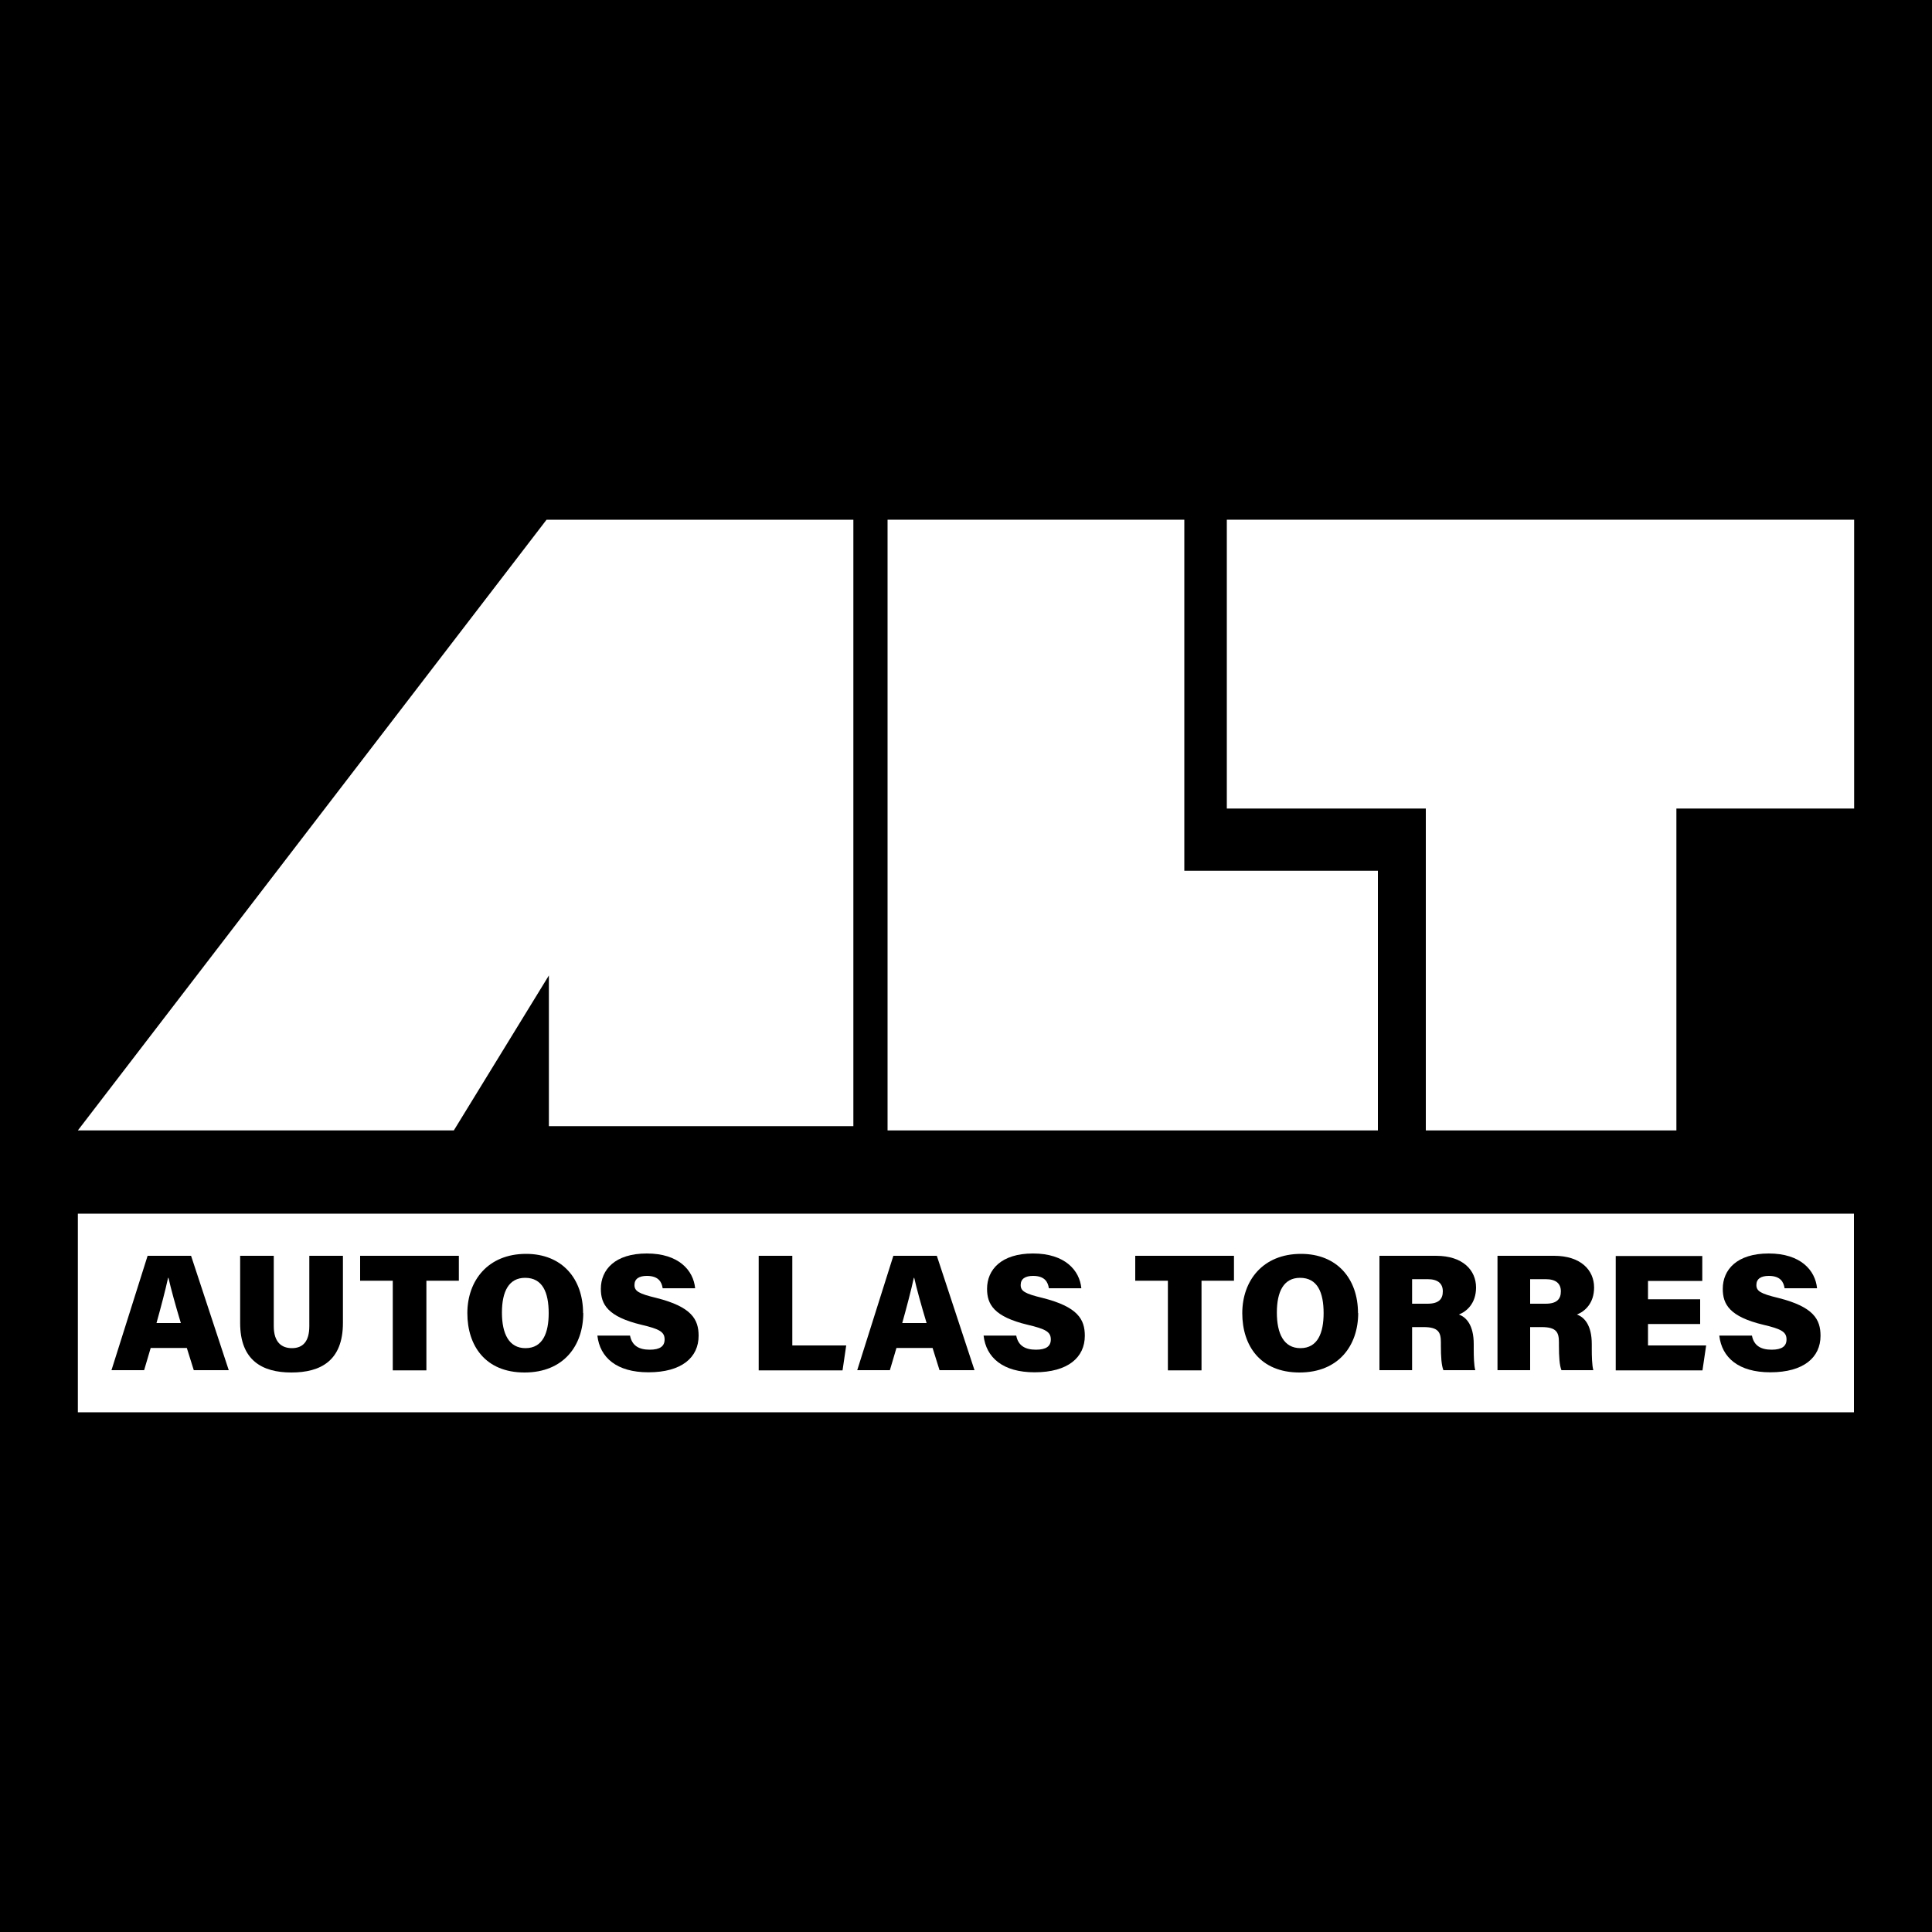
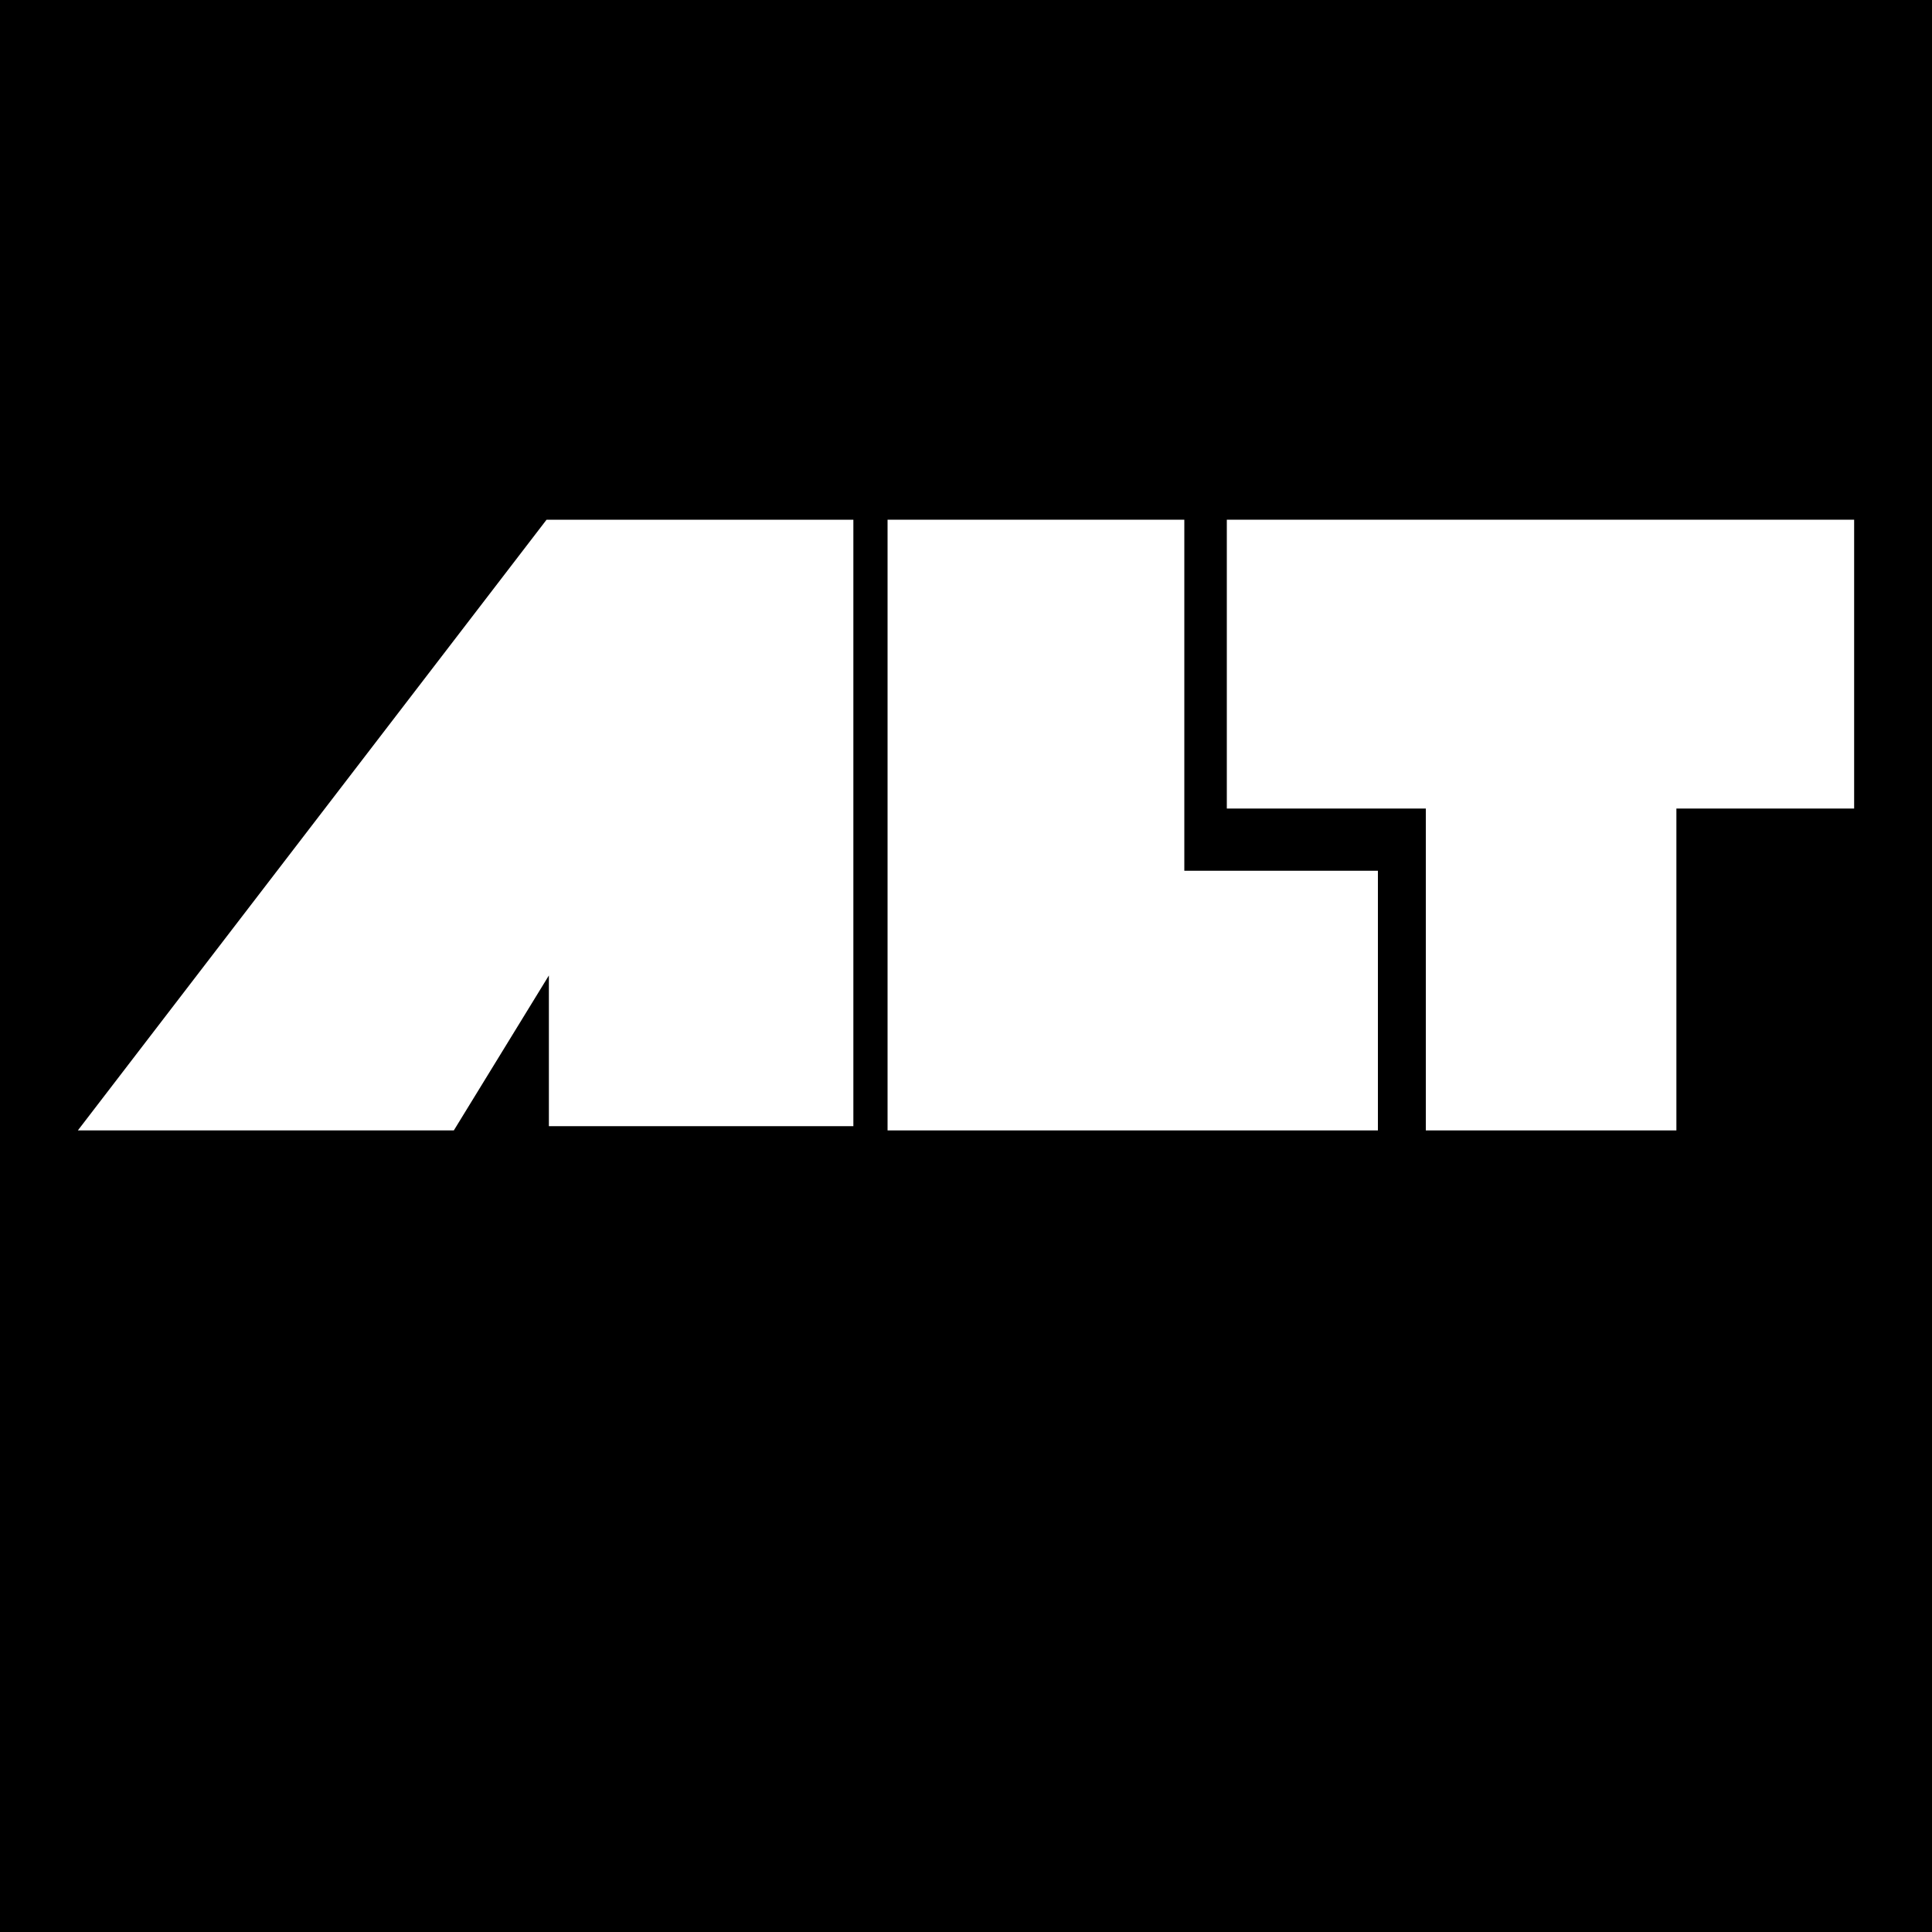
<svg xmlns="http://www.w3.org/2000/svg" viewBox="0 0 100 100" version="1.1" id="Capa_1">
  <defs>
    <style>
      .st0 {
        fill: #fff;
      }
    </style>
  </defs>
  <rect height="100.78" width="104.06" y="-.39" x="-2.03" />
  <g>
    <polyline points="28.29 26.9 44.17 26.9 44.17 58.29 28.41 58.29 28.41 50.49 23.49 58.51 4.03 58.51" class="st0" />
    <polygon points="45.94 26.9 45.94 58.51 71.32 58.51 71.32 45.07 61.3 45.07 61.3 26.9 45.94 26.9" class="st0" />
    <polygon points="63.5 26.9 63.5 41.85 73.8 41.85 73.8 58.51 86.77 58.51 86.77 41.85 95.97 41.85 95.97 26.9 63.5 26.9" class="st0" />
  </g>
-   <rect height="10.28" width="91.93" y="62.82" x="4.03" class="st0" />
  <g>
    <path d="M7.8,69.77l-.34,1.15h-1.69l1.87-5.92h2.25l1.95,5.92h-1.81l-.36-1.15h-1.86ZM9.36,68.48c-.28-.93-.51-1.76-.64-2.34h-.02c-.14.64-.36,1.48-.6,2.34h1.27Z" />
-     <path d="M14.17,65v3.64c0,.85.42,1.14.94,1.14.57,0,.9-.35.9-1.14v-3.64h1.74v3.47c0,1.97-1.16,2.57-2.67,2.57s-2.65-.63-2.65-2.56v-3.48h1.74Z" />
    <path d="M20.33,66.29h-1.69v-1.29h5.11v1.29h-1.68v4.64h-1.74v-4.64Z" />
    <path d="M30.19,67.96c0,1.68-1.01,3.08-3.04,3.08s-2.96-1.39-2.96-3.07,1.06-3.07,3.04-3.07c1.87,0,2.95,1.29,2.95,3.07ZM25.98,67.94c0,1.09.36,1.84,1.22,1.84.9,0,1.2-.8,1.2-1.81,0-1.08-.32-1.83-1.22-1.83-.84,0-1.2.7-1.2,1.8Z" />
    <path d="M32.61,69.13c.1.52.46.73,1.02.73.53,0,.77-.18.77-.53,0-.39-.26-.54-1.2-.76-1.75-.42-2.1-1.06-2.1-1.86,0-.99.73-1.83,2.38-1.83s2.41.87,2.5,1.8h-1.68c-.05-.32-.21-.64-.82-.64-.4,0-.64.15-.64.47s.22.45,1.13.67c1.83.46,2.19,1.11,2.19,1.96,0,1.11-.86,1.89-2.6,1.89-1.64,0-2.51-.76-2.64-1.9h1.69Z" />
    <path d="M39.27,65h1.74v4.64h2.79l-.19,1.29h-4.34v-5.92Z" />
    <path d="M46.4,69.77l-.34,1.15h-1.69l1.87-5.92h2.25l1.95,5.92h-1.81l-.36-1.15h-1.86ZM47.96,68.48c-.28-.93-.51-1.76-.64-2.34h-.02c-.14.64-.36,1.48-.6,2.34h1.27Z" />
    <path d="M52.6,69.13c.1.52.46.73,1.02.73.53,0,.77-.18.77-.53,0-.39-.26-.54-1.2-.76-1.75-.42-2.1-1.06-2.1-1.86,0-.99.73-1.83,2.38-1.83s2.41.87,2.5,1.8h-1.68c-.05-.32-.21-.64-.82-.64-.4,0-.64.15-.64.47s.22.45,1.13.67c1.83.46,2.19,1.11,2.19,1.96,0,1.11-.86,1.89-2.6,1.89-1.64,0-2.51-.76-2.64-1.9h1.69Z" />
-     <path d="M60.45,66.29h-1.69v-1.29h5.11v1.29h-1.68v4.64h-1.74v-4.64Z" />
    <path d="M70.3,67.96c0,1.68-1.01,3.08-3.04,3.08s-2.96-1.39-2.96-3.07,1.06-3.07,3.04-3.07c1.87,0,2.95,1.29,2.95,3.07ZM66.09,67.94c0,1.09.36,1.84,1.22,1.84.9,0,1.2-.8,1.2-1.81,0-1.08-.32-1.83-1.22-1.83-.84,0-1.2.7-1.2,1.8Z" />
    <path d="M73.09,68.68v2.24h-1.69v-5.92h2.93c1.39,0,2.07.75,2.07,1.64,0,.82-.48,1.24-.89,1.4.37.13.77.53.77,1.53v.25c0,.37.01.85.08,1.1h-1.65c-.1-.25-.13-.68-.13-1.29v-.15c0-.51-.12-.79-.89-.79h-.61ZM73.09,67.48h.8c.58,0,.79-.24.79-.64s-.25-.63-.78-.63h-.81v1.27Z" />
    <path d="M79.2,68.68v2.24h-1.69v-5.92h2.93c1.39,0,2.07.75,2.07,1.64,0,.82-.48,1.24-.89,1.4.37.13.77.53.77,1.53v.25c0,.37.01.85.08,1.1h-1.65c-.1-.25-.13-.68-.13-1.29v-.15c0-.51-.12-.79-.89-.79h-.61ZM79.2,67.48h.8c.58,0,.79-.24.79-.64s-.25-.63-.78-.63h-.81v1.27Z" />
    <path d="M88,68.53h-2.7v1.11h3.01l-.19,1.29h-4.49v-5.92h4.48v1.29h-2.81v.95h2.7v1.29Z" />
    <path d="M90.68,69.13c.1.52.46.73,1.02.73.53,0,.77-.18.77-.53,0-.39-.26-.54-1.2-.76-1.75-.42-2.1-1.06-2.1-1.86,0-.99.73-1.83,2.38-1.83s2.41.87,2.5,1.8h-1.68c-.05-.32-.21-.64-.82-.64-.4,0-.64.15-.64.47s.22.45,1.13.67c1.83.46,2.19,1.11,2.19,1.96,0,1.11-.86,1.89-2.6,1.89-1.64,0-2.51-.76-2.64-1.9h1.69Z" />
  </g>
</svg>